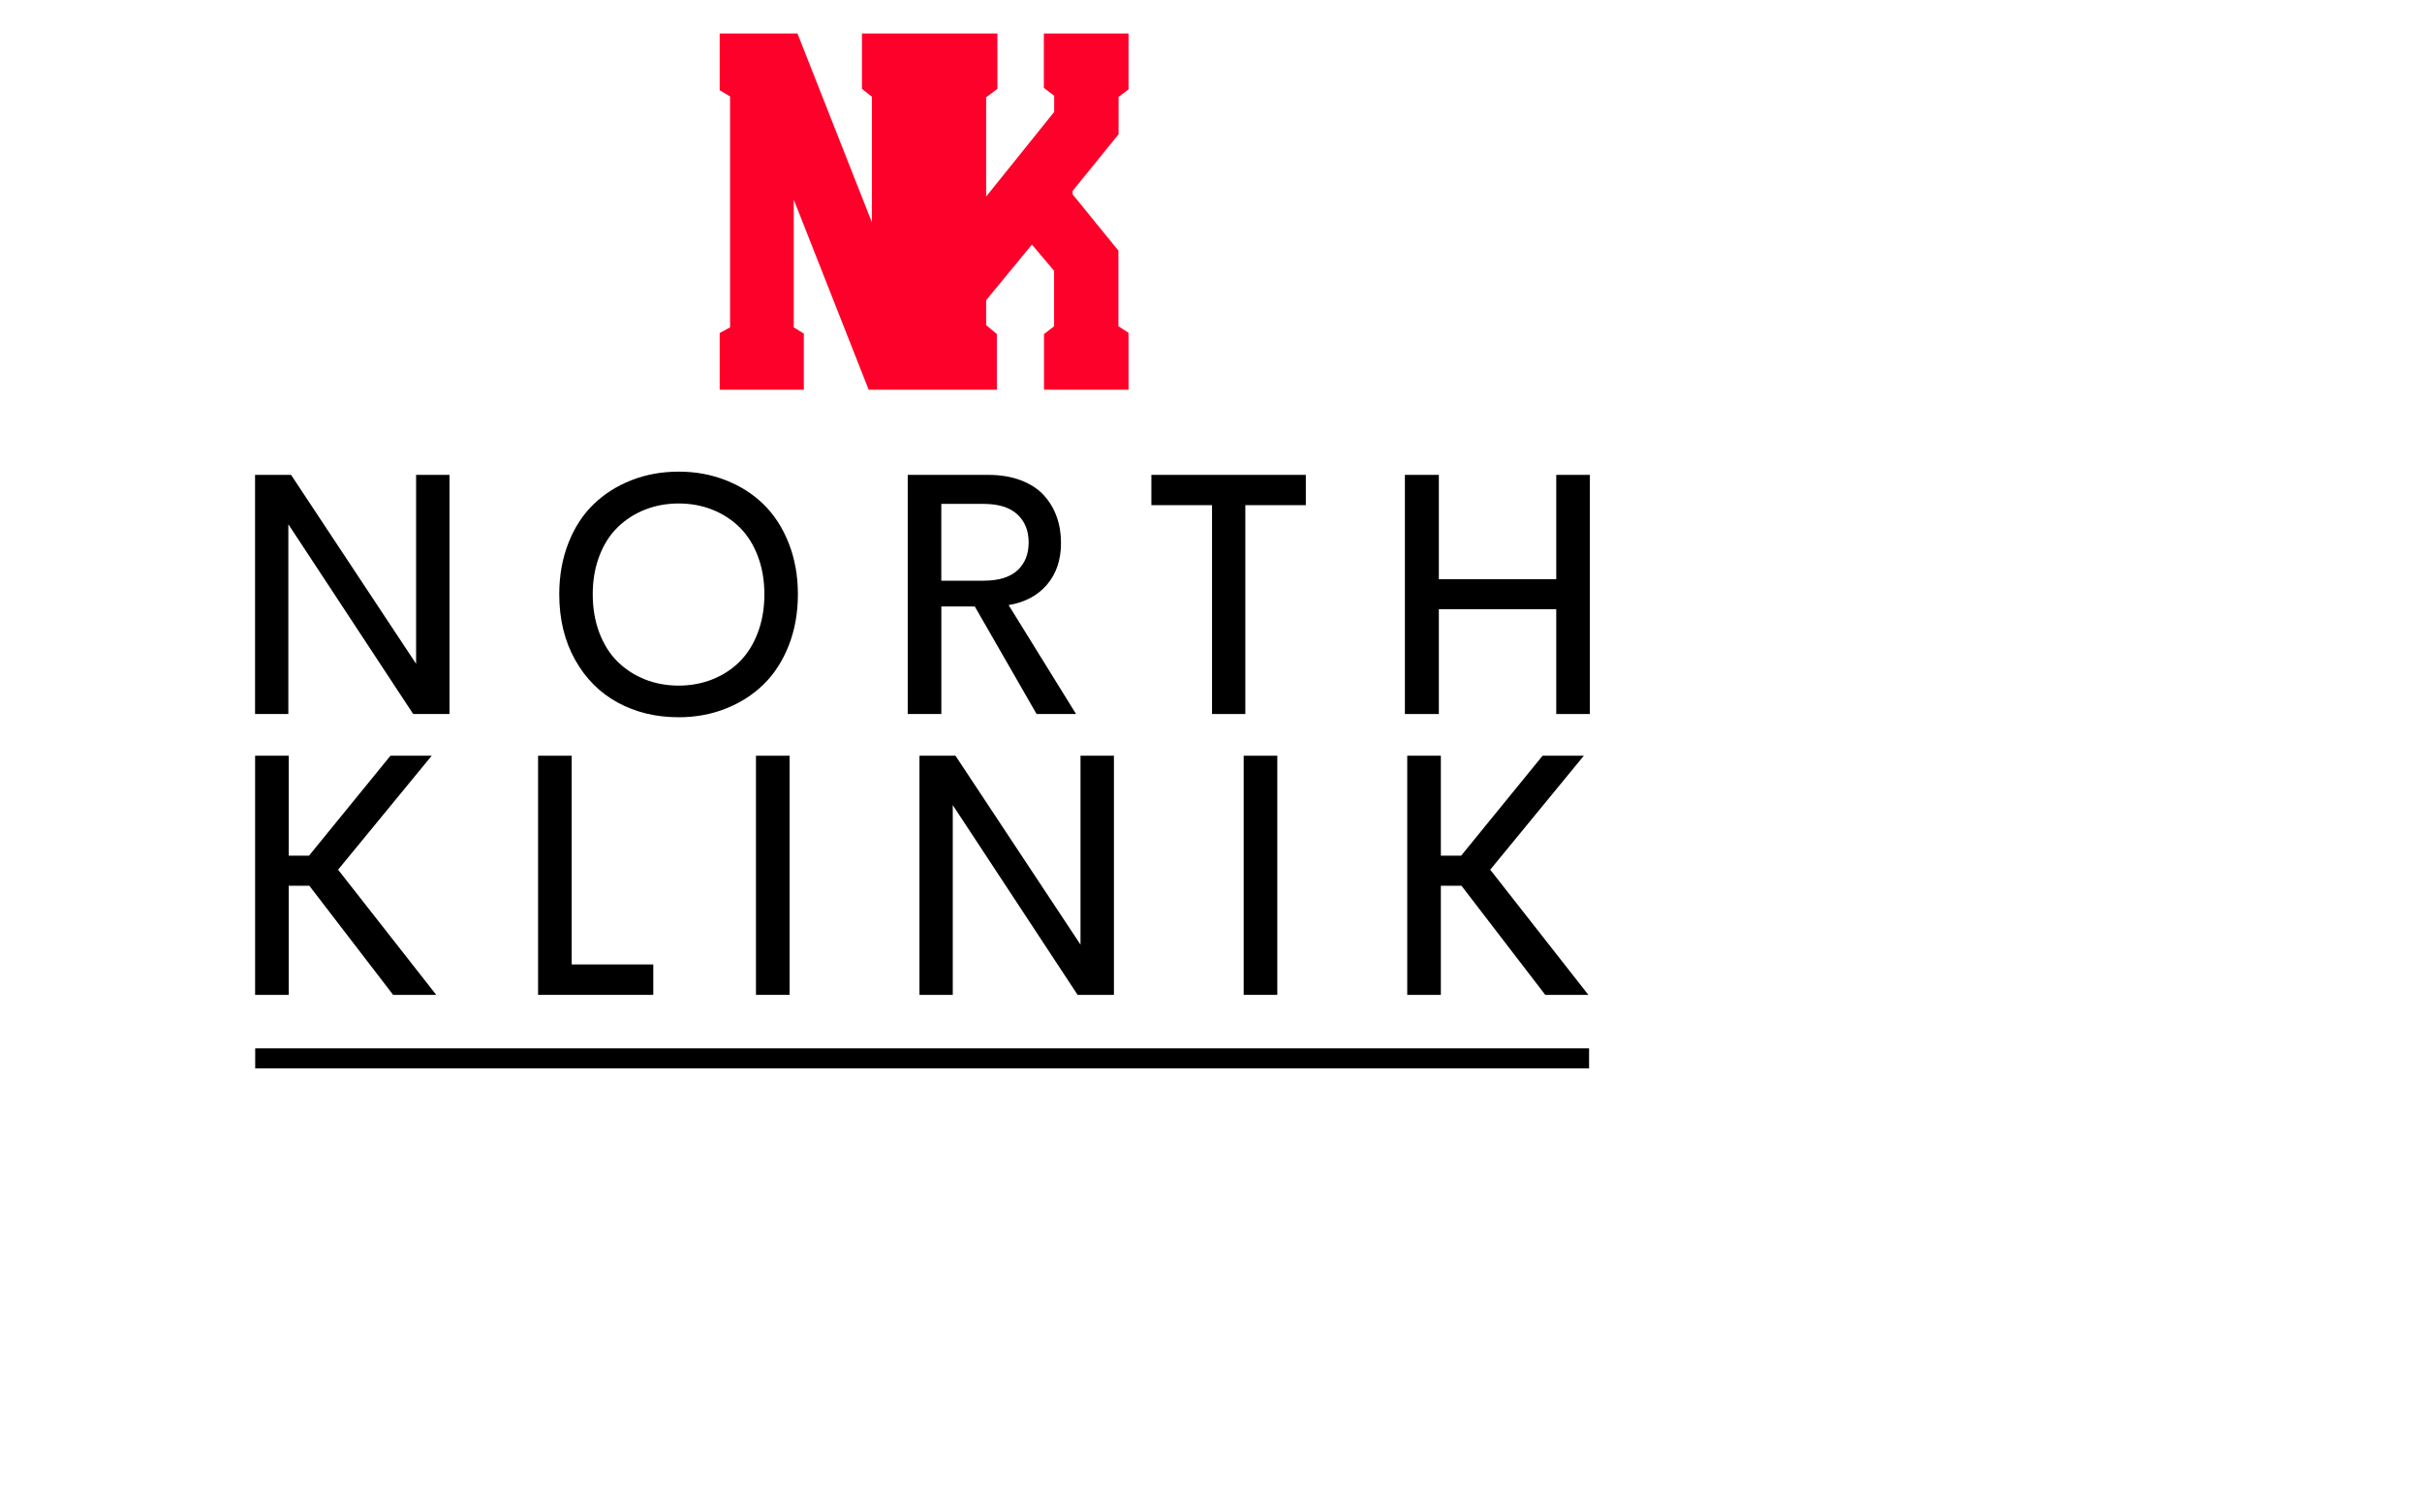
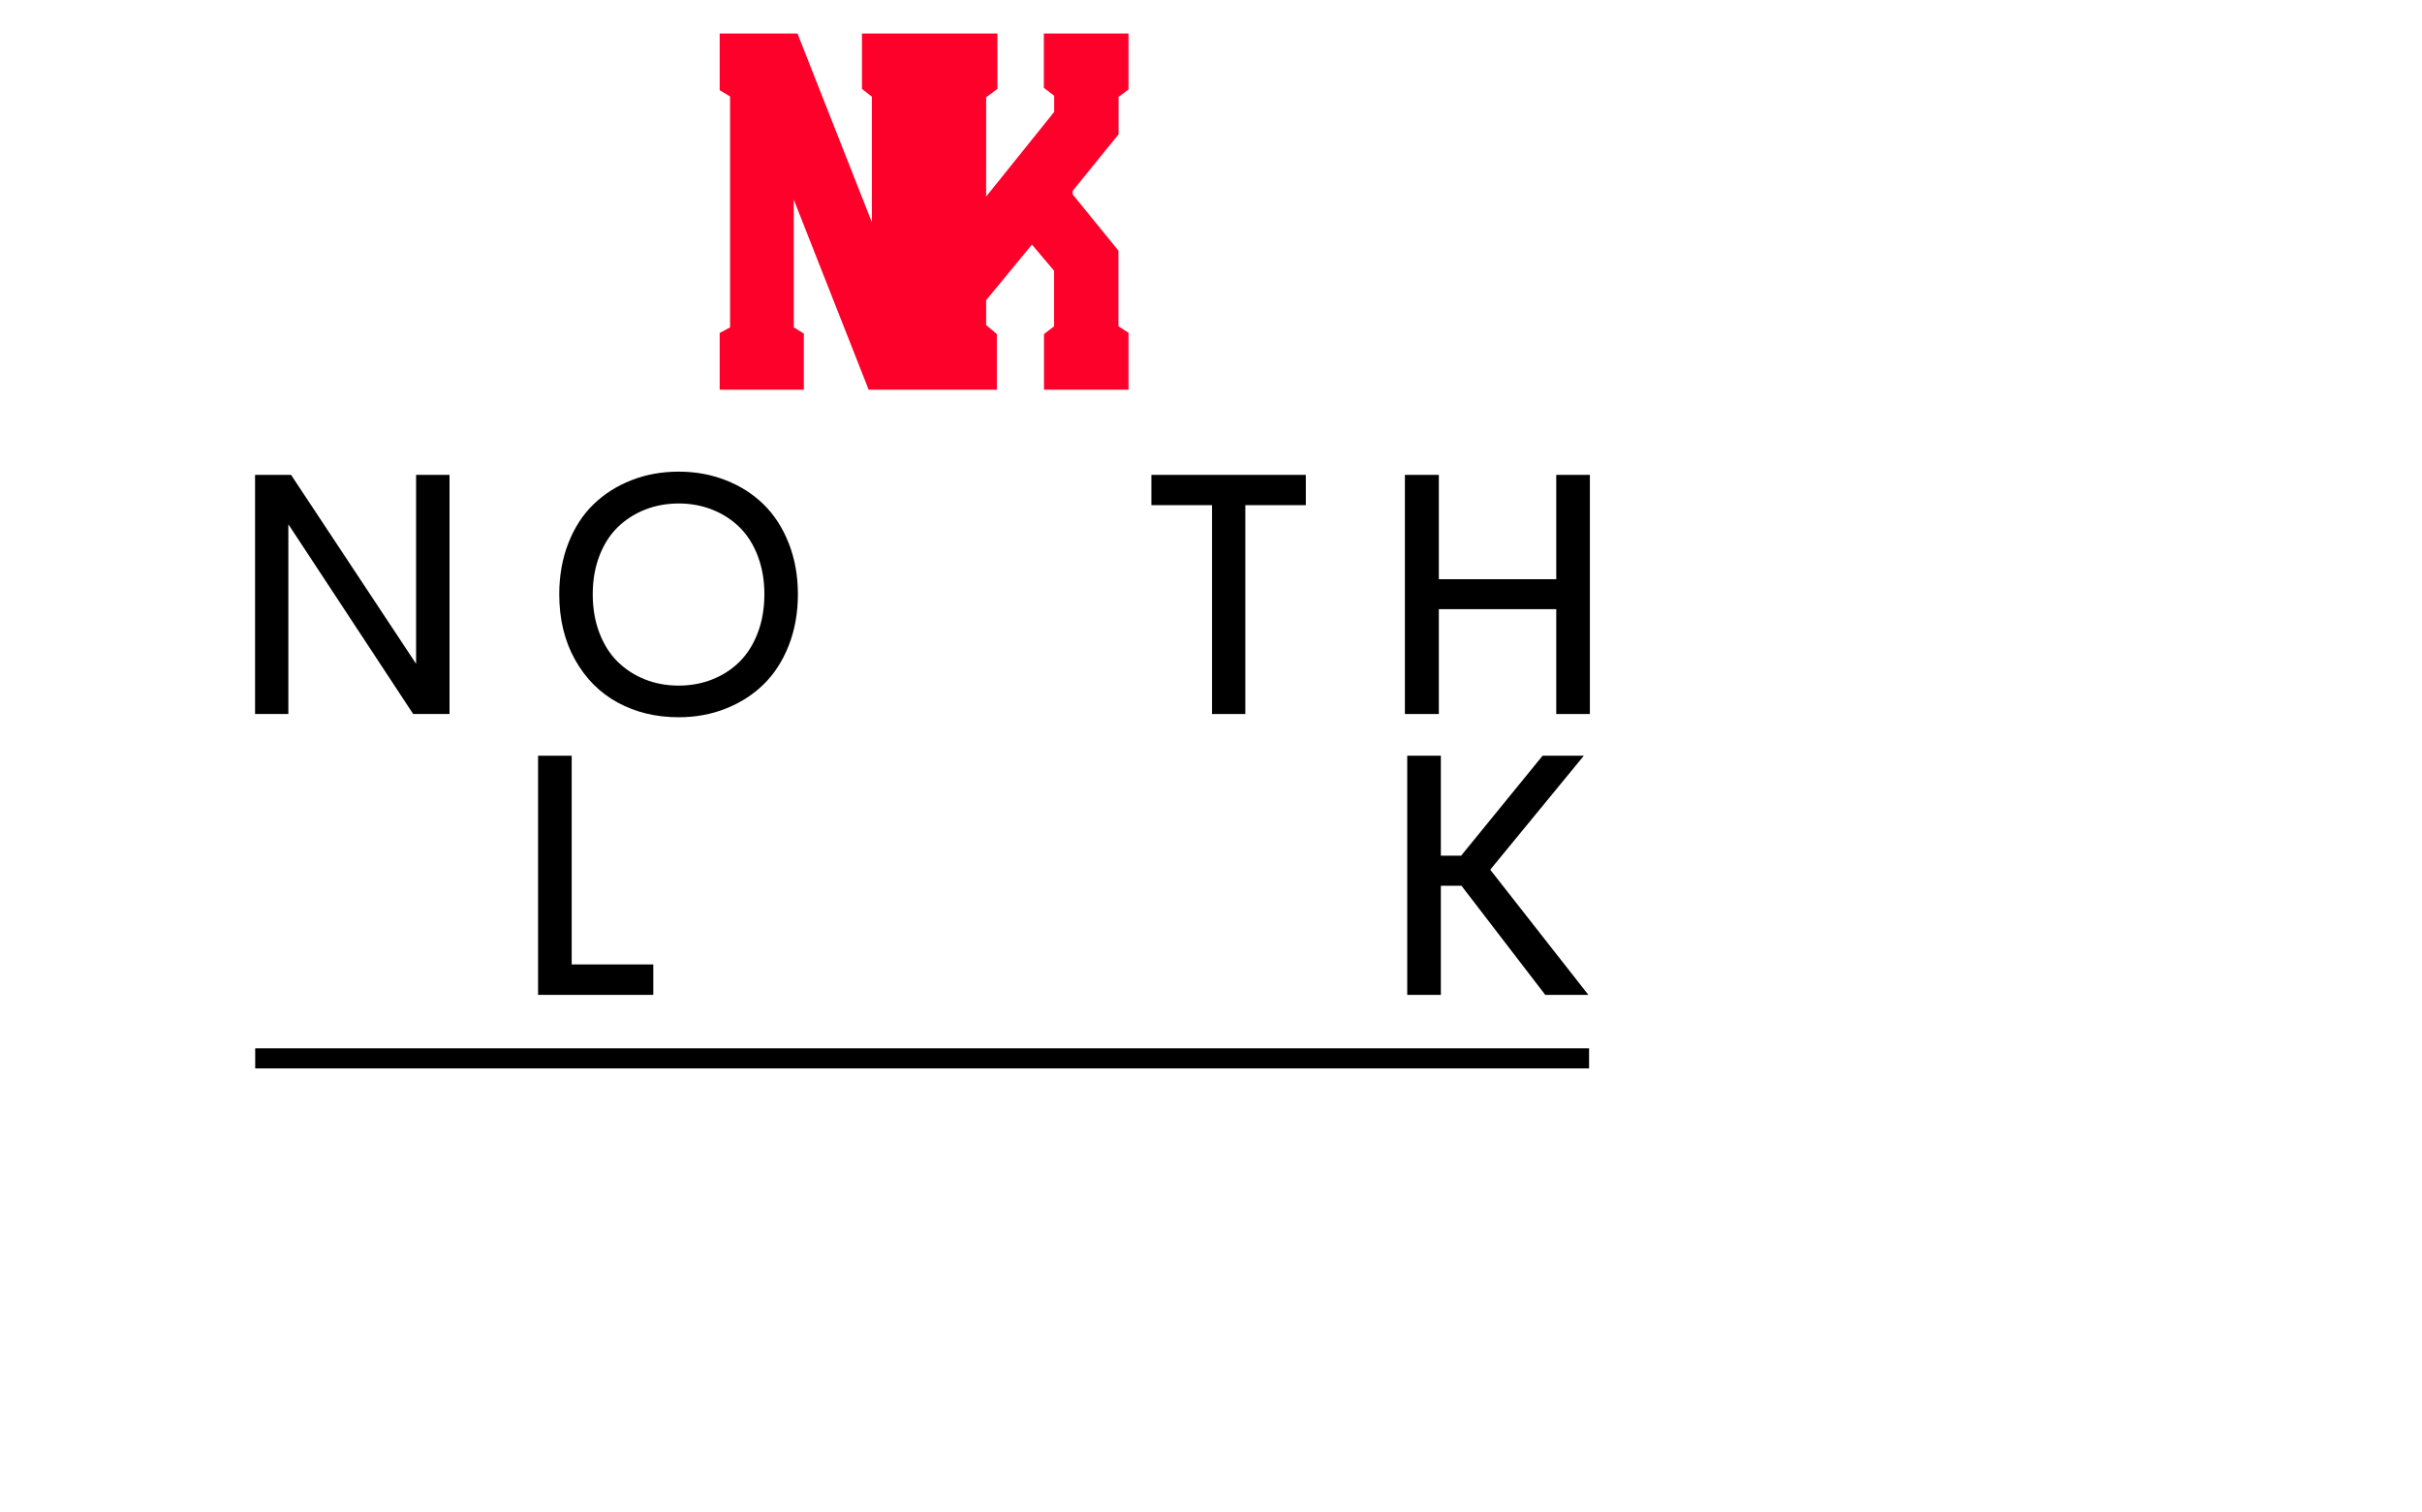
<svg xmlns="http://www.w3.org/2000/svg" id="Layer_1" data-name="Layer 1" viewBox="0 21 518 323" width="394px" height="246px" preserveAspectRatio="none">
  <defs>
    <style>
      .cls-1 {
        fill: #fe012a;
      }
    </style>
  </defs>
  <polygon class="cls-1" points="239.23 49.69 239.23 41.71 241.36 40.11 241.36 28.16 223.25 28.16 223.25 39.77 225.46 41.46 225.46 44.91 210.91 62.99 210.91 41.78 213.32 39.99 213.32 28.16 184.35 28.16 184.35 39.99 186.47 41.66 186.47 68.49 170.56 28.16 153.92 28.16 153.92 40.28 156.14 41.6 156.14 90.94 153.92 92.14 153.92 104.25 171.92 104.25 171.92 92.27 169.76 90.94 169.76 63.63 185.78 104.25 213.2 104.25 213.2 92.37 210.91 90.46 210.91 85.13 220.7 73.25 225.44 78.85 225.44 90.7 223.28 92.38 223.28 104.25 241.36 104.25 241.36 92.1 239.2 90.7 239.2 74.55 229.41 62.53 229.41 61.78 239.23 49.69" />
  <g>
    <g>
-       <path d="m84.08,233.54l-17.92-23.31h-4.41v23.31h-7.19v-51.09h7.19v21.35h4.34l17.42-21.35h8.82l-20.02,24.35,20.99,26.74h-9.21Z" />
      <path d="m122.27,227.04h17.45v6.5h-24.64v-51.09h7.19v44.59Z" />
-       <path d="m161.68,233.54v-51.09h7.19v51.09h-7.19Z" />
-       <path d="m231.09,182.45h7.15v51.09h-7.77l-26.7-40.54v40.54h-7.12v-51.09h7.7l26.74,40.36v-40.36Z" />
-       <path d="m265.99,233.54v-51.09h7.19v51.09h-7.19Z" />
      <path d="m330.49,233.54l-17.92-23.31h-4.41v23.31h-7.19v-51.09h7.19v21.35h4.34l17.42-21.35h8.82l-20.02,24.35,20.99,26.74h-9.21Z" />
    </g>
    <g>
      <path d="m88.99,122.45h7.15v51.09h-7.77l-26.7-40.54v40.54h-7.12v-51.09h7.7l26.74,40.36v-40.36Z" />
      <path d="m145.16,174.23c-4.84,0-9.18-1.04-13.03-3.13-3.84-2.08-6.89-5.14-9.14-9.16-2.25-4.02-3.38-8.68-3.38-13.98,0-3.97.65-7.62,1.95-10.93,1.3-3.31,3.09-6.08,5.38-8.29,2.29-2.22,4.99-3.93,8.11-5.15,3.12-1.22,6.49-1.83,10.1-1.83s6.94.61,10.06,1.83c3.12,1.22,5.82,2.93,8.09,5.15,2.28,2.22,4.07,4.98,5.38,8.29,1.31,3.31,1.97,6.96,1.97,10.93s-.66,7.65-1.97,10.97c-1.31,3.31-3.11,6.08-5.38,8.29-2.28,2.22-4.97,3.94-8.09,5.17s-6.47,1.84-10.06,1.84Zm0-6.76c2.55,0,4.94-.44,7.17-1.32,2.23-.88,4.17-2.13,5.82-3.76,1.65-1.63,2.95-3.68,3.9-6.16.95-2.48,1.43-5.24,1.43-8.27s-.48-5.75-1.43-8.22c-.95-2.47-2.25-4.51-3.9-6.12-1.65-1.61-3.59-2.86-5.82-3.74-2.23-.88-4.62-1.32-7.17-1.32s-4.98.44-7.21,1.32c-2.23.88-4.17,2.13-5.83,3.74-1.66,1.61-2.97,3.66-3.92,6.12-.95,2.47-1.43,5.21-1.43,8.22s.48,5.79,1.43,8.27c.95,2.48,2.26,4.53,3.92,6.16,1.66,1.62,3.61,2.88,5.83,3.76,2.23.88,4.63,1.32,7.21,1.32Z" />
-       <path d="m221.7,173.54l-13.22-22.98h-7.15v22.98h-7.19v-51.09h17.2c2.6,0,4.91.38,6.94,1.14,2.02.76,3.66,1.81,4.9,3.14,1.24,1.34,2.17,2.87,2.8,4.61.63,1.73.94,3.63.94,5.67,0,3.57-.99,6.52-2.96,8.85-1.98,2.34-4.72,3.81-8.24,4.41l14.42,23.27h-8.42Zm-20.38-44.88v16.4h9.03c3.2,0,5.61-.73,7.23-2.19,1.61-1.46,2.42-3.45,2.42-5.98s-.81-4.5-2.42-6c-1.61-1.49-4.02-2.24-7.23-2.24h-9.03Z" />
      <path d="m279.28,122.45v6.47h-12.94v44.62h-7.12v-44.62h-12.97v-6.47h33.03Z" />
      <path d="m332.84,122.45h7.19v51.09h-7.19v-22.4h-25.11v22.4h-7.26v-51.09h7.26v22.29h25.11v-22.29Z" />
    </g>
    <rect x="54.58" y="244.96" width="285.28" height="4.29" />
  </g>
</svg>